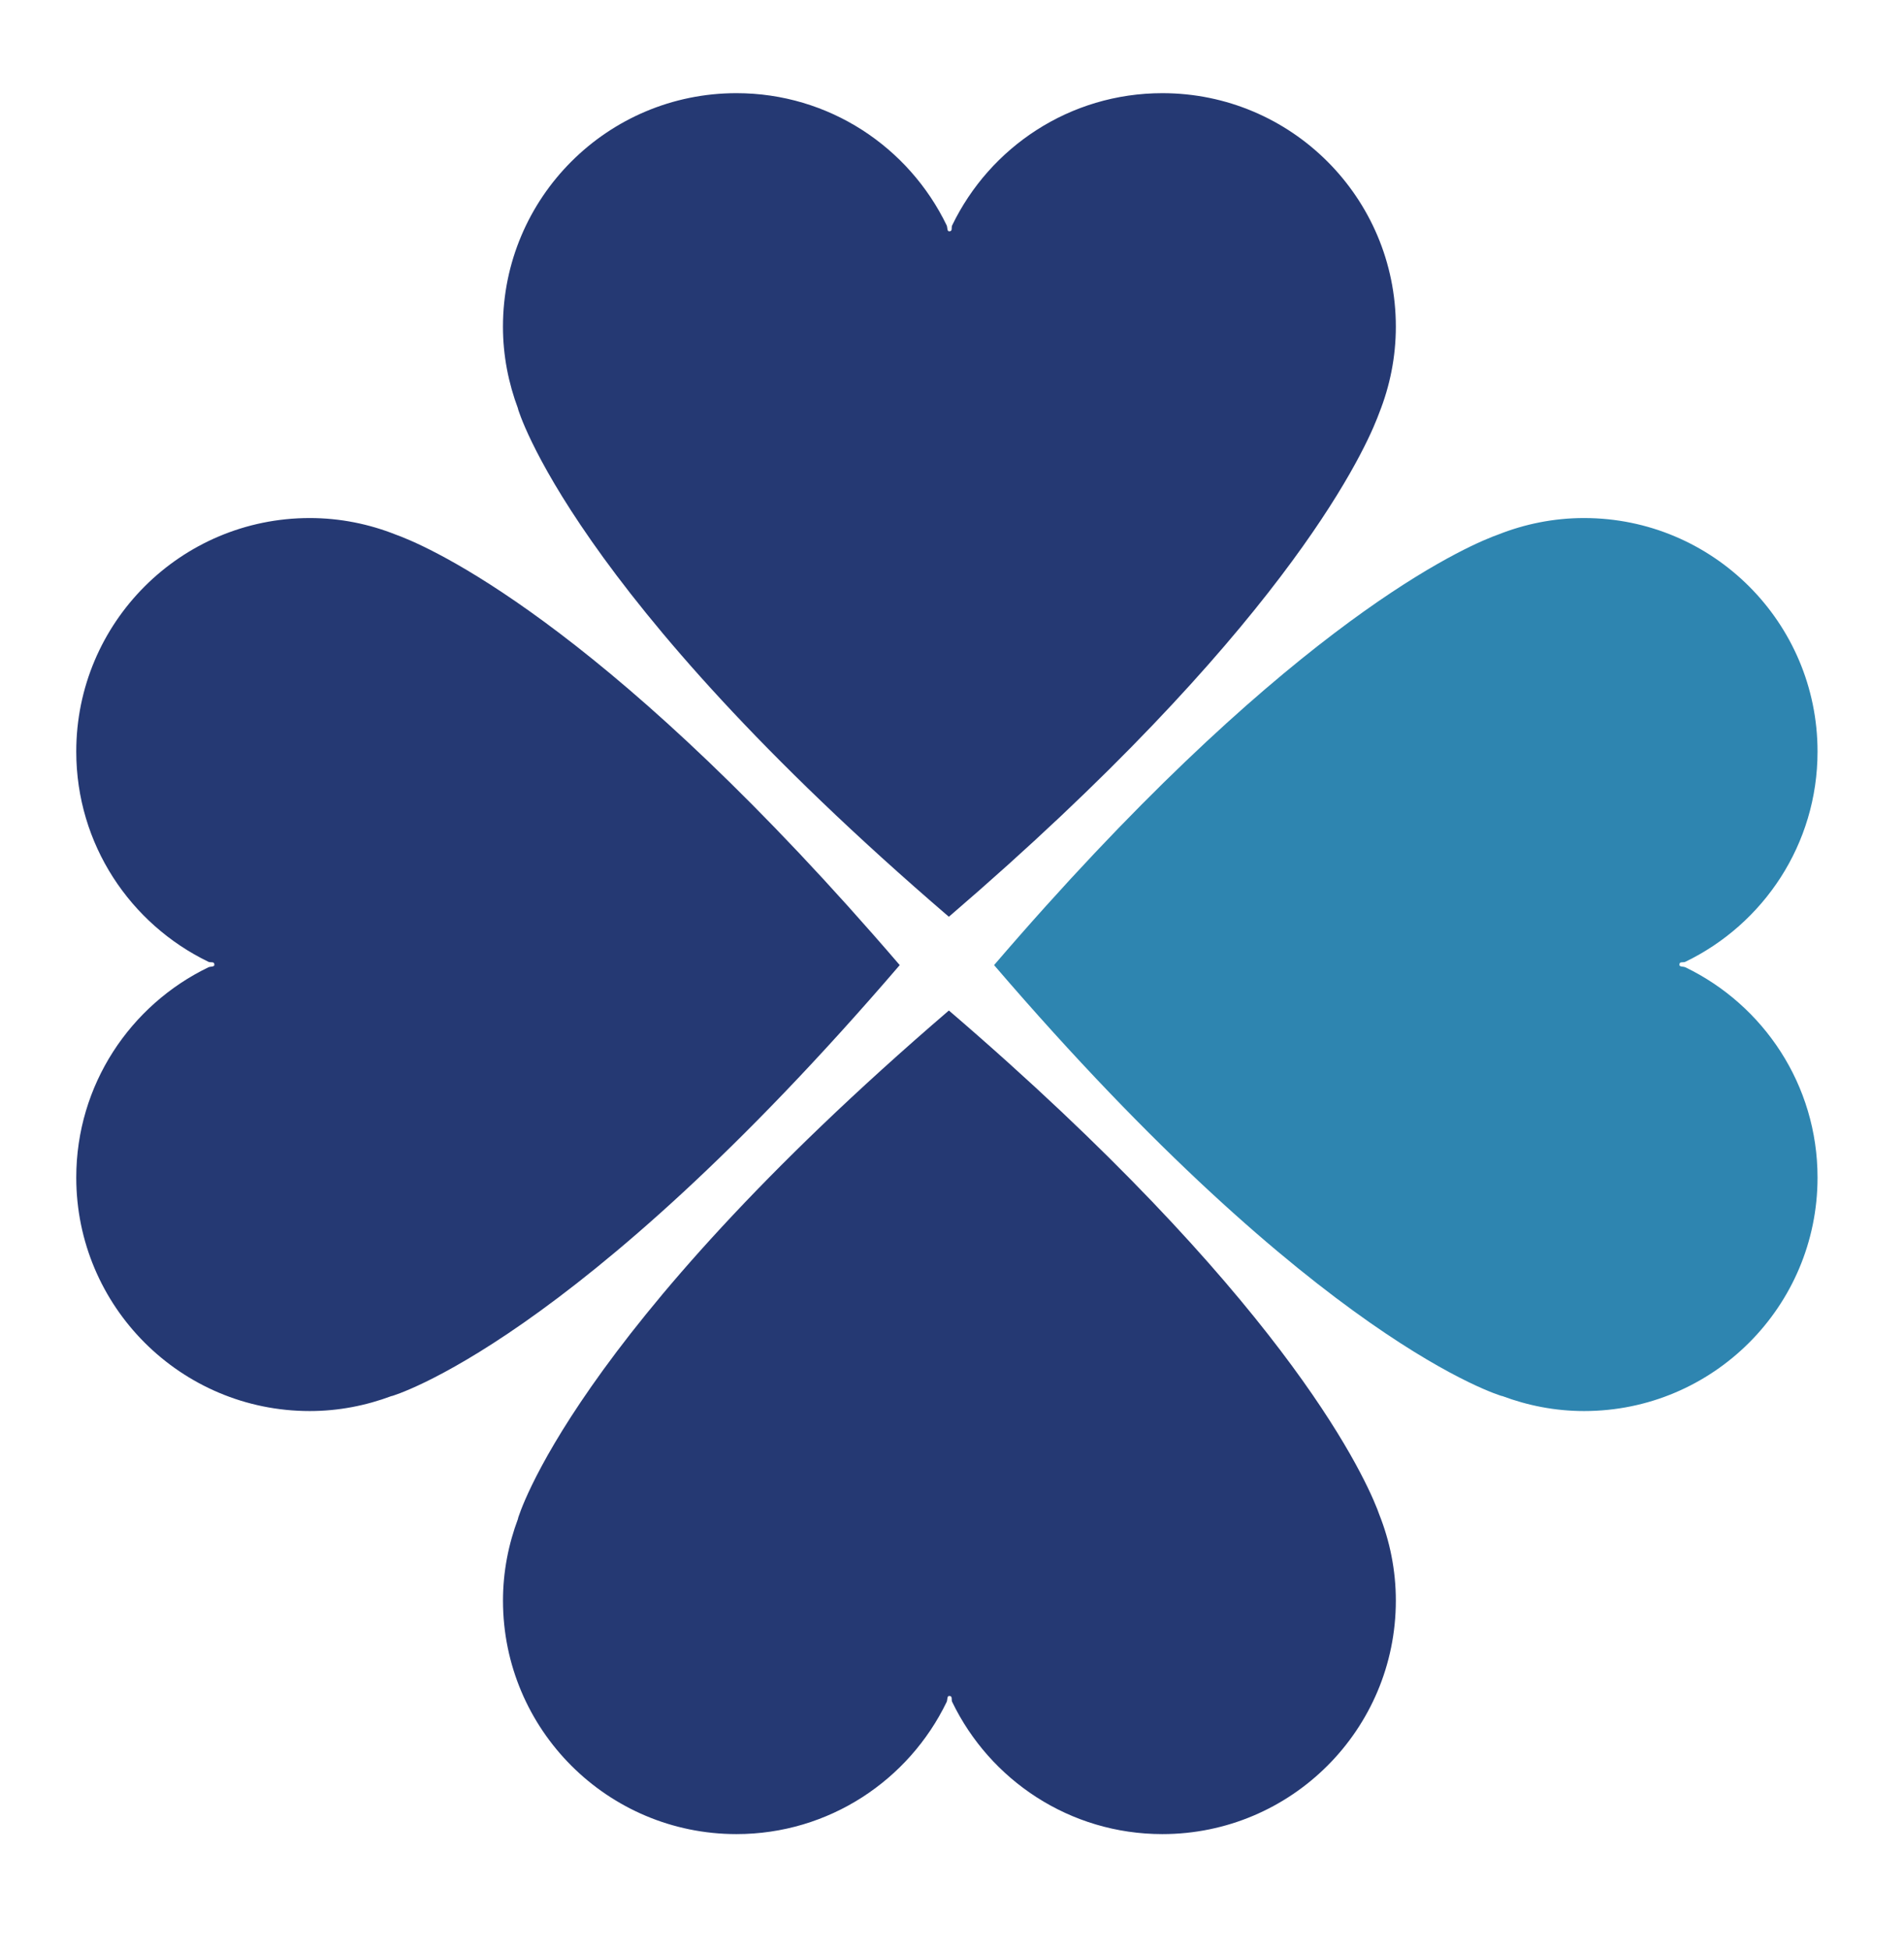
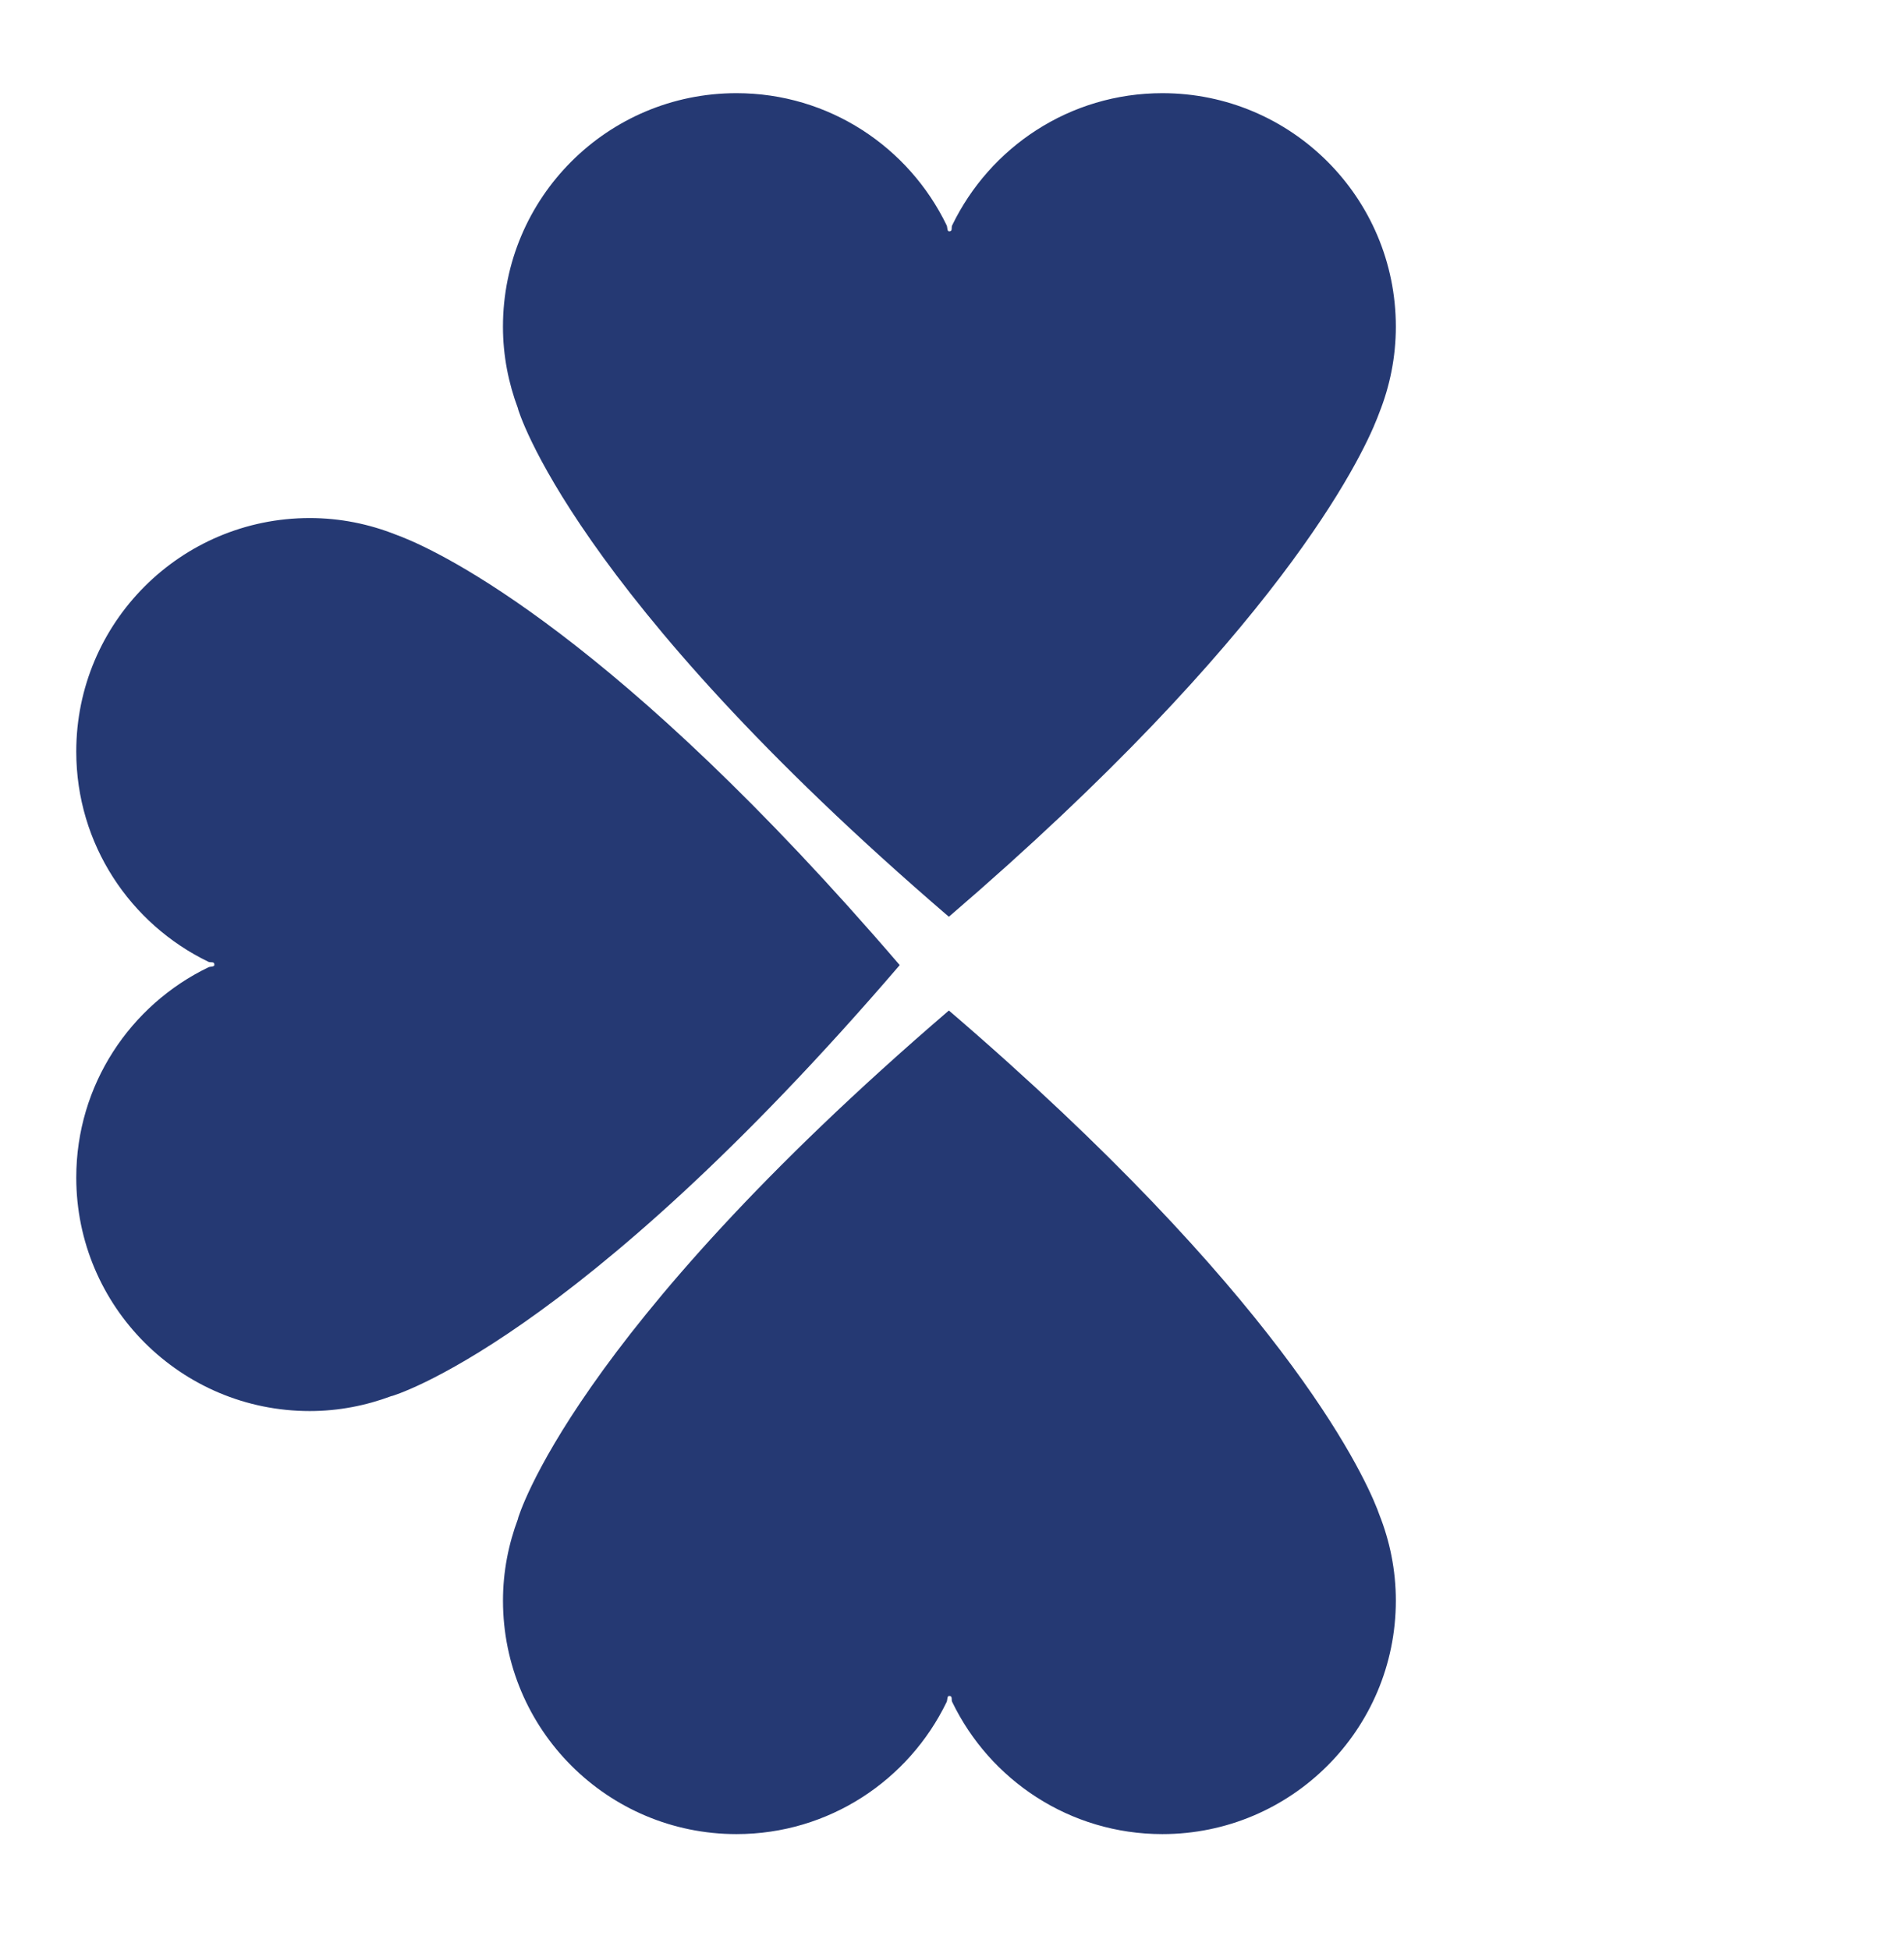
<svg xmlns="http://www.w3.org/2000/svg" version="1.1" id="レイヤー_1" x="0px" y="0px" width="76.852px" height="78.704px" viewBox="0 0 76.852 78.704" enable-background="new 0 0 76.852 78.704" xml:space="preserve">
  <g>
    <path fill="#253973" d="M55.65,16.716c0.007-0.018,0.013-0.035,0.019-0.05c0.429-1.078,0.672-2.25,0.672-3.482   c0-5.205-4.219-9.424-9.424-9.424c-3.741,0-6.965,2.183-8.487,5.34c-0.037,0.078,0.025,0.24-0.108,0.234   c-0.101,0.021-0.073-0.16-0.111-0.239C36.687,5.94,33.464,3.76,29.725,3.76c-5.205,0-9.424,4.219-9.424,9.424   c0,1.167,0.222,2.279,0.61,3.311l-0.005,0c0,0,2.111,7.386,17.393,20.503C51.578,25.6,54.937,18.532,55.589,16.875   C55.611,16.823,55.629,16.769,55.65,16.716z" />
    <path fill="#253973" d="M55.65,61.063c0.007,0.018,0.013,0.035,0.019,0.051c0.429,1.078,0.672,2.25,0.672,3.481   c0,5.204-4.219,9.424-9.424,9.424c-3.741,0-6.965-2.183-8.487-5.341c-0.037-0.077,0.025-0.239-0.108-0.233   c-0.101-0.021-0.073,0.159-0.111,0.239c-1.523,3.154-4.747,5.335-8.485,5.335c-5.205,0-9.424-4.22-9.424-9.424   c0-1.167,0.222-2.279,0.61-3.311l-0.005-0.001c0,0,2.111-7.386,17.393-20.502c13.279,11.397,16.638,18.465,17.291,20.122   C55.611,60.956,55.629,61.01,55.65,61.063z" />
    <path fill="#253973" d="M16.034,21.598c-0.018-0.007-0.035-0.013-0.05-0.019c-1.078-0.429-2.25-0.672-3.482-0.672   c-5.205,0-9.424,4.219-9.424,9.424c0,3.741,2.183,6.965,5.34,8.487c0.078,0.037,0.24-0.025,0.234,0.108   c0.021,0.101-0.16,0.073-0.239,0.111c-3.155,1.523-5.335,4.747-5.335,8.485c0,5.205,4.219,9.424,9.424,9.424   c1.167,0,2.279-0.222,3.311-0.609l0,0.005c0,0,7.386-2.11,20.503-17.393C24.917,25.669,17.85,22.311,16.193,21.658   C16.141,21.636,16.086,21.619,16.034,21.598z" />
-     <path fill="#2E85B0" d="M60.406,21.598c0.018-0.007,0.035-0.013,0.051-0.019c1.078-0.429,2.25-0.672,3.481-0.672   c5.204,0,9.424,4.219,9.424,9.424c0,3.741-2.183,6.965-5.341,8.487c-0.077,0.037-0.239-0.025-0.233,0.108   c-0.021,0.101,0.159,0.073,0.239,0.111c3.154,1.523,5.335,4.747,5.335,8.485c0,5.205-4.22,9.424-9.424,9.424   c-1.167,0-2.279-0.222-3.311-0.609l-0.001,0.005c0,0-7.386-2.11-20.502-17.393c11.397-13.279,18.465-16.638,20.122-17.291   C60.298,21.636,60.353,21.619,60.406,21.598z" />
  </g>
</svg>